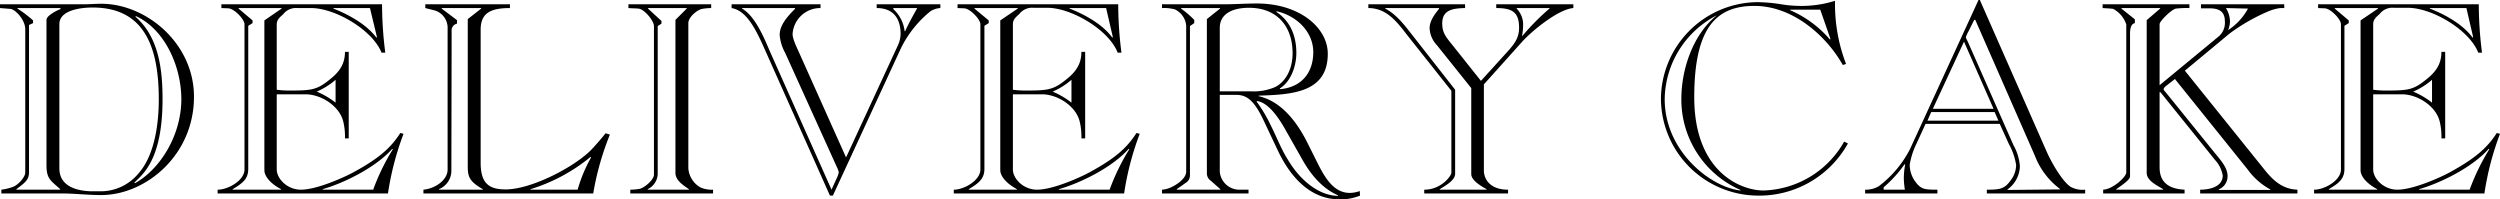
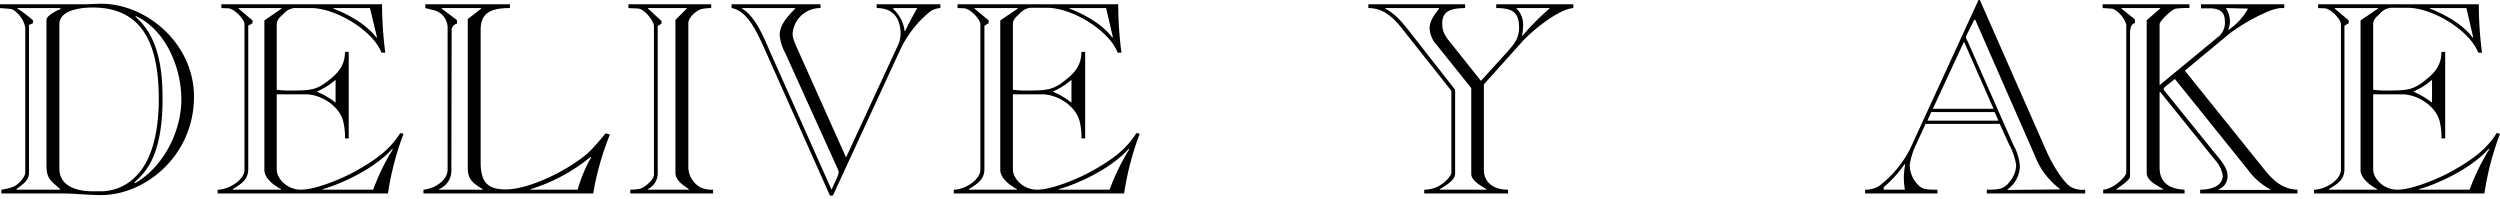
<svg xmlns="http://www.w3.org/2000/svg" viewBox="0 0 465.25 37.1">
  <g id="レイヤー_2" data-name="レイヤー 2">
    <g id="moji">
      <path d="M4.7,5.45c0-1.8-1.9-3.75-2.8-3.8L0,1.5V.8H15.55c1.1,0,2.2-.1,3.3-.1C27.2.7,36.1,8.05,36.1,18c0,11-9.1,18.3-17.25,18.3-2.55,0-5-.3-7.4-.3H.25v-.7a10,10,0,0,0,2.1-.5C3.3,34.5,4.7,33,4.7,32.1ZM11.2,35.3v-.1c-1.8-1.65-2.55-1.9-2.55-4.5v-27c0-.8,2-1.8,2.6-2V1.5h-8v.1a21.05,21.05,0,0,1,2.9,2.2v.5l-.75.35v27.4c0,1.35-.65,1.9-2.35,3.15v.1Zm-.15-3.95c0,3.7,4,4.25,6.2,4.25h1.4a9.12,9.12,0,0,0,7.1-3.3c2.7-3,3.8-8.3,3.8-13.8,0-9.3-2.4-17.1-12.3-17.1-2.7,0-6.2.65-6.2,3.1ZM25.3,3l-.1.1c4.3,3.75,5.05,9.65,5.05,15.35C30.25,30,26.4,32.5,25,34l.1.1c4.5-2.45,8.65-8.7,8.65-15.7C33.7,12,30.45,5.35,25.3,3Z" />
      <path d="M40.5,36v-.7c2,0,5-1.75,5-3.75V4.5c0-.9-1.9-2.9-3-2.95L41.2,1.5V.8H71.1a71.69,71.69,0,0,0,.6,9H71C69.35,5.6,62.4,1.5,57.9,1.5H55.35A3,3,0,0,0,52.7,2.65c-.6.55-1.2,1-1.2,1.9V16.7a16.26,16.26,0,0,0,2.2.15c3.75,0,5-.05,6.95-1.5s3.55-2.9,3.55-5.7h.7v16.1h-.7a11.79,11.79,0,0,0-.35-3.25c-.75-2.8-4.1-4.95-7-4.95H51.5v14c0,1.65,1.9,3.75,4.5,3.75,3,0,8.15-2.35,9.7-3.2,5-2.7,7.1-4.7,8.8-7.35l.6.15A53.36,53.36,0,0,0,72.2,36ZM52.4,1.6V1.5h-8v.1L47,3.8v.5l-.8.5V31.4c0,1.85-.95,2.65-2.9,3.8v.1h9v-.1c-2-1.05-3.1-2.4-3.1-3.55V3.8ZM62.45,14.85a13.35,13.35,0,0,1-3.5,2.2,15.3,15.3,0,0,1,3.5,2.05Zm7,20.45a40.11,40.11,0,0,1,3.65-7.5l-.1-.1c-3.15,3.55-9.2,6.45-12.95,7.5v.1ZM62.05,1.5v.1c2.6,1,6.1,2.85,8,5.4l.1-.1L68.85,1.5Z" />
      <path d="M78.8,35.3c2.2-.2,4.5-1.8,4.5-3.75V5.35A3.38,3.38,0,0,0,80.75,1.9l-1.6-.4V.8H94.9v.7c-3.55,0-5.45.9-5.45,4V30.25c0,3.75,1.4,5,4.65,5,4.9,0,13.1-4.35,16.05-7.5.75-.8,1.85-2.05,2.55-2.95l.8.25A52.09,52.09,0,0,0,110.4,36H78.8ZM84,31.7a3.7,3.7,0,0,1-2.3,3.5v.1h8.15v-.1c-2.65-1.5-2.8-2.45-2.8-4.4V3.55l2.5-1.95V1.5H82.2v.1l2.85,2.15V4.4a1.3,1.3,0,0,0-1,1.45Zm23.5,3.6a27.27,27.27,0,0,1,2.5-6l-.1-.1A32.55,32.55,0,0,1,98.75,35.2v.1Z" />
      <path d="M117.3,36v-.7a9.76,9.76,0,0,0,1.7-.15c.85-.15,2.7-1.65,2.7-2.65V4.85c0-.95-1.75-3.15-2.9-3.25-.6-.05-1.35-.05-1.85-.1V.8h15.4v.7a10.1,10.1,0,0,0-1.65.15c-.95.15-2.6,1.55-2.6,2.65v27a4.43,4.43,0,0,0,2.3,3.6,5.21,5.21,0,0,0,2.3.4V36Zm3.3-34.5v.1l2.5,2.3v.5l-.7.45V32.3a3.26,3.26,0,0,1-1.85,2.9v.1h7.65v-.1c-1-.7-2.5-1.6-2.5-3.05V3.7l2.1-2.1V1.5Z" />
      <path d="M175,.8v.7a3.84,3.84,0,0,0-1.85.6,20.46,20.46,0,0,0-5.45,6.8L155,36.4h-.55L142.15,8.8c-1.65-3.7-3.35-6.85-6-7.3V.8H152.7v.7a5.15,5.15,0,0,0-5.2,4.85c0,1,.95,2.8,1.35,3.75l8.6,19.2,9.6-20.75a5.32,5.32,0,0,0,.55-2.25c0-2.6-1.15-4.8-4.45-4.8V.8Zm-36.9.7v.1c2.55,1.45,4.3,5.95,5.15,7.9l11.5,25.8.9-2a4.79,4.79,0,0,0,.45-1.25,5.09,5.09,0,0,0-.4-1.05l-9.6-21.2a8.15,8.15,0,0,1-1-3.3c0-1.7,1.2-3.2,2.85-4.85V1.5Zm28.15,0v.2a6.54,6.54,0,0,1,2.1,4.1h.1c.65-1.45,1.5-2.95,2.25-4.3Z" />
      <path d="M177.5,36v-.7c1.95,0,4.95-1.75,4.95-3.75V4.5c0-.9-1.9-2.9-3-2.95L178.2,1.5V.8h29.9a71.69,71.69,0,0,0,.6,9H208c-1.65-4.25-8.6-8.35-13.1-8.35h-2.55a3,3,0,0,0-2.65,1.15c-.6.55-1.2,1-1.2,1.9V16.7a16.26,16.26,0,0,0,2.2.15c3.75,0,5.05-.05,7-1.5s3.55-2.9,3.55-5.7h.7v16.1h-.7a11.79,11.79,0,0,0-.35-3.25c-.75-2.8-4.1-4.95-7-4.95H188.5v14c0,1.65,1.9,3.75,4.5,3.75,3,0,8.15-2.35,9.7-3.2,5-2.7,7.1-4.7,8.8-7.35l.6.15A53.36,53.36,0,0,0,209.2,36ZM189.4,1.6V1.5h-8.05v.1L184,3.8v.5l-.8.5V31.4c0,1.85-1,2.65-2.9,3.8v.1h8.95v-.1c-1.95-1.05-3.1-2.4-3.1-3.55V3.8Zm10,13.25a13.35,13.35,0,0,1-3.5,2.2,15.3,15.3,0,0,1,3.5,2.05ZM206.5,35.3a40.11,40.11,0,0,1,3.65-7.5l-.1-.1c-3.15,3.55-9.2,6.45-13,7.5v.1ZM199.05,1.5v.1c2.6,1,6.1,2.85,7.95,5.4l.1-.1-1.25-5.4Z" />
-       <path d="M253.1,36.4a9.55,9.55,0,0,1-3.8.7c-5.9,0-9.5-4.85-11.5-9.1l-2.6-5.5c-1.9-4.05-3.3-4.85-5.25-4.85H227V31.9a3.65,3.65,0,0,0,3.75,3.4h1.6V36h-16.1v-.7a4.65,4.65,0,0,0,1.7-.45c.8-.35,2.8-1.55,2.8-2.9V4.75a3.71,3.71,0,0,0-2.1-3,7.69,7.69,0,0,0-2.4-.25V.8H227.7c2.05,0,4.15-.15,6.2-.15,8,0,13.2,4.55,13.2,9.35,0,7.25-6.65,7.6-12.85,7.8v.1c4.55,1.05,7.4,5.35,9.1,8.75l1.75,3.5c1.35,2.7,3,5.75,6.1,5.75a5.53,5.53,0,0,0,1.85-.35Zm-26-1.1v-.1l-1.75-1.55a1.65,1.65,0,0,1-.75-1.35V3.55l2.45-1.95V1.5H219.8v.1a19.23,19.23,0,0,1,2.45,2.1v.6l-.8.55V32.7A1.56,1.56,0,0,1,220.7,34L219,35.2v.1ZM227,17h5.85a10,10,0,0,0,4.45-.8c1.9-.95,3.25-3.25,3.25-6.3,0-5-2.9-8.45-8.1-8.45-3,0-5.45,1.05-5.45,3.75Zm12.25,7.2c-1.45-2.6-3.3-5.1-5.3-5.4l-.1.1a26.42,26.42,0,0,1,2.55,4.25c1.65,3.3,2,4.7,3.9,7.55s5.1,5.7,8.7,5.75v-.1c-2.5-1.1-4.7-3.25-6.55-6.5Zm-1.05-7.7v.1c4-.35,6.2-3.05,6.2-6.9s-3.2-6.8-6.8-7.6l-.1.1c2.1,1.35,3.75,3.8,3.75,7.65C241.25,12.3,240.25,15.15,238.2,16.45Z" />
      <path d="M265.05,36v-.7c3.2,0,5.05-2.6,5.05-3.15V16.9L262.25,7c-1.95-2.45-3.9-5.5-7.6-5.5V.8h18v.7c-2.3.05-4.25.35-4.25,2.85,0,1.65.6,2.45,1.75,3.85l5.45,6.85,4.45-4.9c1.7-1.85,2.65-2.95,2.65-5,0-2.9-1.3-3.65-4.25-3.65V.8h14.35v.7c-2.75.2-7.7,4.2-9.65,6.4l-7,7.8v16c0,1.6,1.1,3.6,4.5,3.6V36Zm5.75-3.65c0,1.2-1.8,2.2-2.85,2.85v.1h8.7v-.1c-1.1-.6-2.85-1.65-2.85-2.8v-16l-6.4-8a4.92,4.92,0,0,1-1.35-3.15c0-1.1.6-2.2,1.75-3.6V1.5h-10v.1c1.95,1,3.45,2.9,4.85,4.7l8.15,10.4ZM282.25,1.5v.1a4.25,4.25,0,0,1,1.2,3.15,10.07,10.07,0,0,1-.2,1.9h.1a43.62,43.62,0,0,1,5-5.05V1.5Z" />
-       <path d="M343.9,26.7A18.87,18.87,0,0,1,327,36.4a18.13,18.13,0,0,1-17.9-18A18.13,18.13,0,0,1,327,.4a30,30,0,0,1,4.5.4,22.73,22.73,0,0,0,3.45.3A20.78,20.78,0,0,0,341.5.15a31,31,0,0,0,2.05,11.75l-.6.2c-3.2-5.65-9.45-11-16.45-11s-11.2,3.9-11.2,17c0,13.85,8.6,17.35,12.9,17.35a17.82,17.82,0,0,0,15-9.1ZM319.45,2.9l-.05,0a17.81,17.81,0,0,0-9.6,15.55c0,9.75,8.6,16.4,14.1,17v-.1a18.35,18.35,0,0,1-11-16.95C312.9,12.9,315.05,6.45,319.45,2.9Zm13.7-1.1v.1a20.37,20.37,0,0,1,7.4,5.45l.1-.1-1.9-5.45Z" />
      <path d="M369.75,36v-.7c2.5,0,3.3-.15,4.45-1.75a4.74,4.74,0,0,0,1-2.85,11.7,11.7,0,0,0-1.35-3.9l-1.7-3.75h-13.8l-1.7,3.7a13.86,13.86,0,0,0-1.25,3.9,5.34,5.34,0,0,0,1,3.1c1.1,1.5,1.75,1.55,4.15,1.55V36H347.1v-.7a4.74,4.74,0,0,0,2.55-.65,20.3,20.3,0,0,0,5.8-6.9L368.2,0h.25L380.9,28.25c1.25,2.8,3.35,6,4.6,6.6a4.62,4.62,0,0,0,2.55.45V36Zm-15.25-.7a14.92,14.92,0,0,1-.2-2.1,13.78,13.78,0,0,1,.25-2.55l-.1-.1a22.66,22.66,0,0,1-3.9,4.3v.45Zm4.9-14.45-.7,1.6h13.2l-.7-1.6Zm.3-.6H371l-5.5-12.5Zm23.65,15v-.1A13.94,13.94,0,0,1,378.7,29L367.6,3.7h-.2l-1.1,2.2a6.37,6.37,0,0,0-.45,1c0,.25.2.45.6,1.4L374.7,27a9.36,9.36,0,0,1,1.2,3.95,5.46,5.46,0,0,1-2.3,4.3v.1Z" />
      <path d="M409.45,36v-.7c1.7,0,4.2-.5,4.2-2.65a5.71,5.71,0,0,0-1.45-2.9l-10.15-12.6h-.15v14c0,2.6,1.5,4,4.65,4.15V36H391.4v-.7c1.85-.1,4.3-2.4,4.3-3.2V4.55a5.05,5.05,0,0,0-2.45-2.9c-.7-.1-1.35-.1-1.95-.15V.8h16.15v.7a17.4,17.4,0,0,0-2.5.1c-.85.15-3.05,2.35-3.05,2.9V15.85L412.75,6.9A3.33,3.33,0,0,0,414.05,4c0-1.55-.7-2.45-2.85-2.45h-1.6V.8h15.5v.7h-.75a8.68,8.68,0,0,0-2.3.65,35,35,0,0,0-7.2,4.15l-8.25,6.85,15,18.65c1.6,1.95,3.3,3.4,5.95,3.5V36Zm-6.9-.7v-.1c-1.3-.8-3.05-1.6-3.05-3.05V3.75L402,1.6V1.5H394.8v.1l2.5,2v.7c-.75.15-.9,1.1-.9,2V32.85c0,.65-1.85,1.85-2.55,2.35v.1Zm2.2-20.6L403.1,16c-.2.15-.45.4-.45.6s.35.5.45.65l9.1,11.25c1.15,1.4,2.35,2.75,2.35,4.25a2.63,2.63,0,0,1-1.65,2.5v.1h9.6v-.1a12.62,12.62,0,0,1-4.2-3.7Zm9.5-13.2A5,5,0,0,1,415,4a4.73,4.73,0,0,1-.35,1.6,11,11,0,0,0,3.7-4Z" />
      <path d="M430.65,36v-.7c2,0,5-1.75,5-3.75V4.5c0-.9-1.9-2.9-3-2.95l-1.25-.05V.8h29.9a71.69,71.69,0,0,0,.6,9h-.7c-1.65-4.25-8.6-8.35-13.1-8.35H445.5a3,3,0,0,0-2.65,1.15c-.6.55-1.2,1-1.2,1.9V16.7a16.26,16.26,0,0,0,2.2.15c3.75,0,5-.05,6.95-1.5s3.55-2.9,3.55-5.7h.7v16.1h-.7A11.79,11.79,0,0,0,454,22.5c-.75-2.8-4.1-4.95-7-4.95h-5.35v14c0,1.65,1.9,3.75,4.5,3.75,3,0,8.15-2.35,9.7-3.2,4.95-2.7,7.1-4.7,8.8-7.35l.6.15a53.36,53.36,0,0,0-2.9,11.1Zm11.9-34.4V1.5H434.5v.1l2.6,2.2v.5l-.8.5V31.4c0,1.85-.95,2.65-2.9,3.8v.1h9v-.1c-2-1.05-3.1-2.4-3.1-3.55V3.8ZM452.6,14.85a13.35,13.35,0,0,1-3.5,2.2,15.3,15.3,0,0,1,3.5,2.05Zm7,20.45a40.11,40.11,0,0,1,3.65-7.5l-.1-.1c-3.15,3.55-9.2,6.45-12.95,7.5v.1ZM452.2,1.5v.1c2.6,1,6.1,2.85,7.95,5.4l.1-.1L459,1.5Z" />
    </g>
  </g>
</svg>